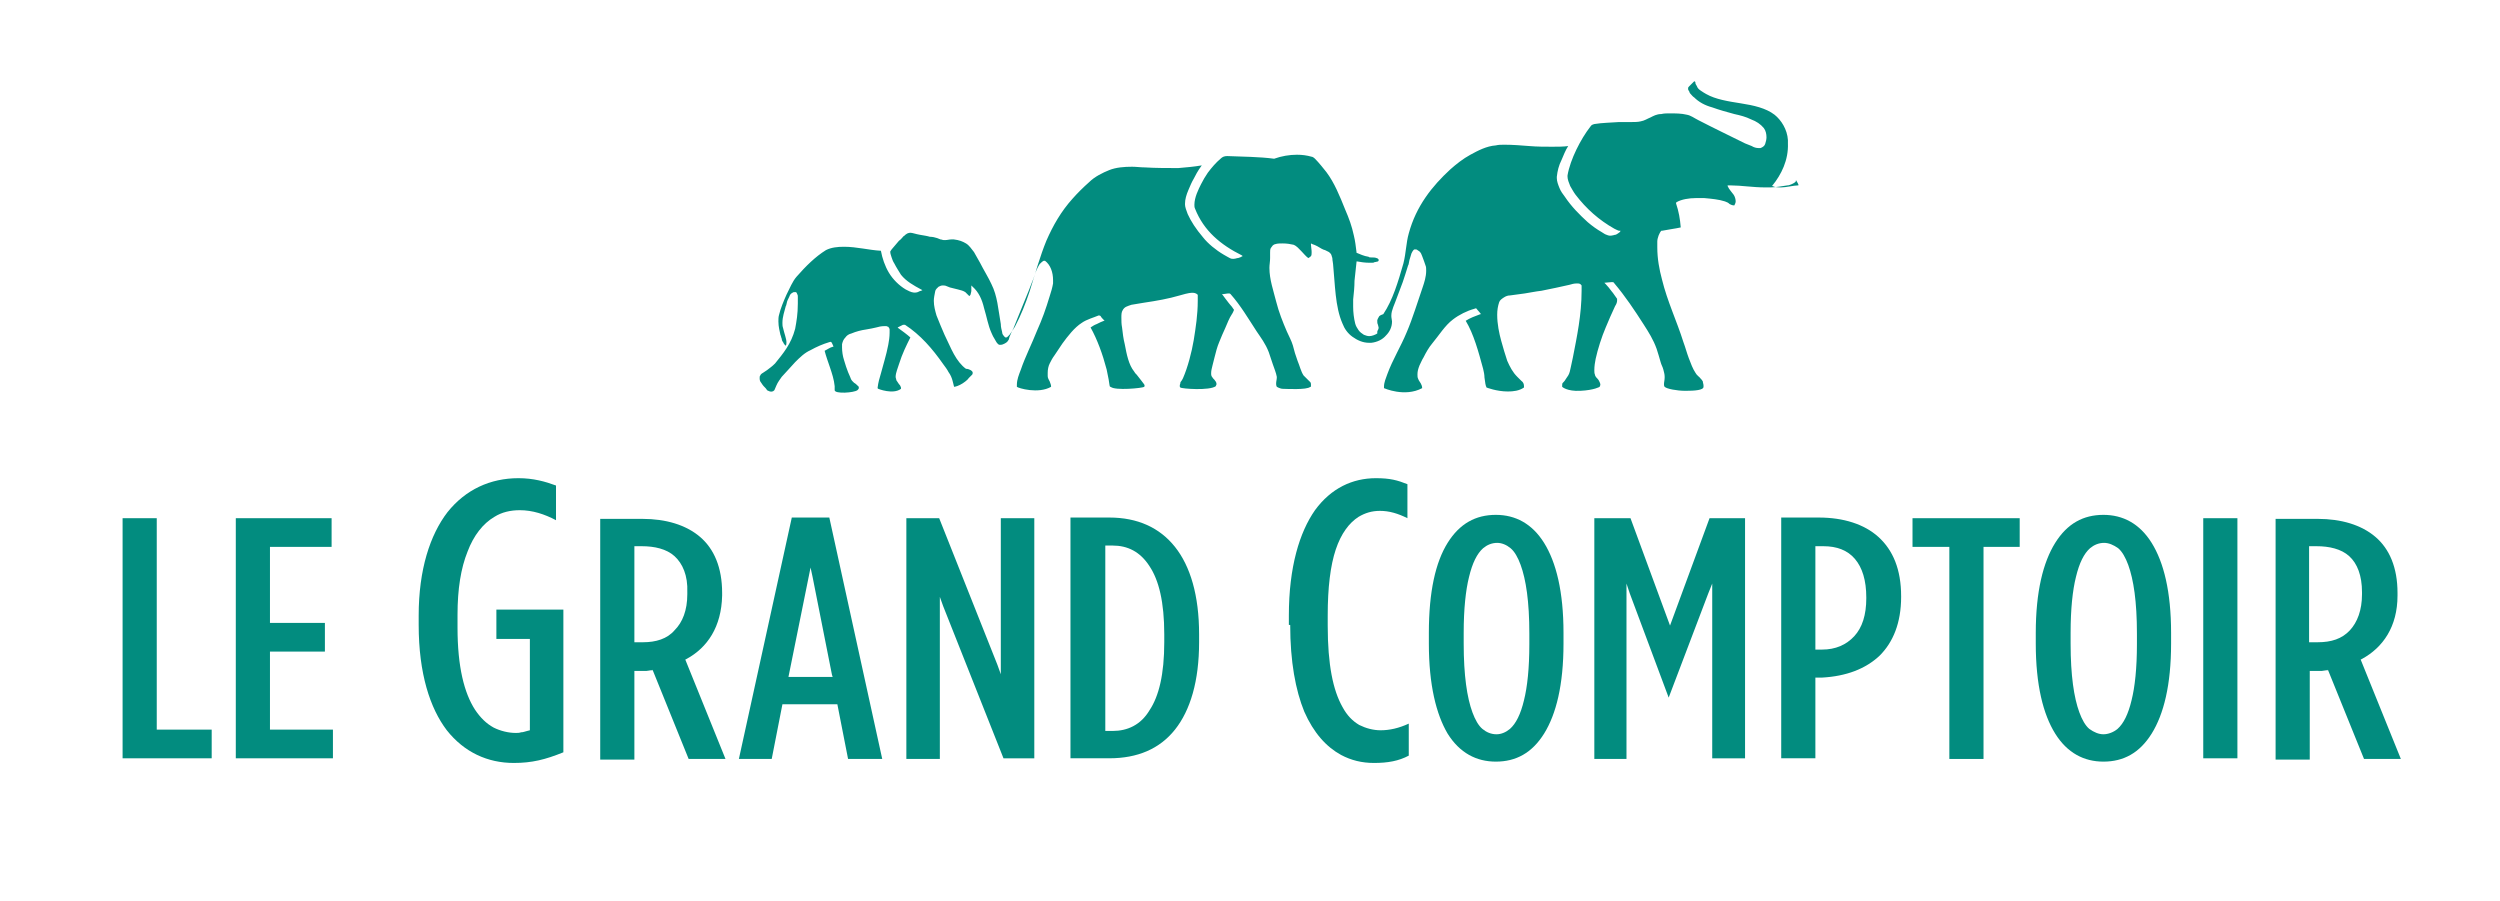
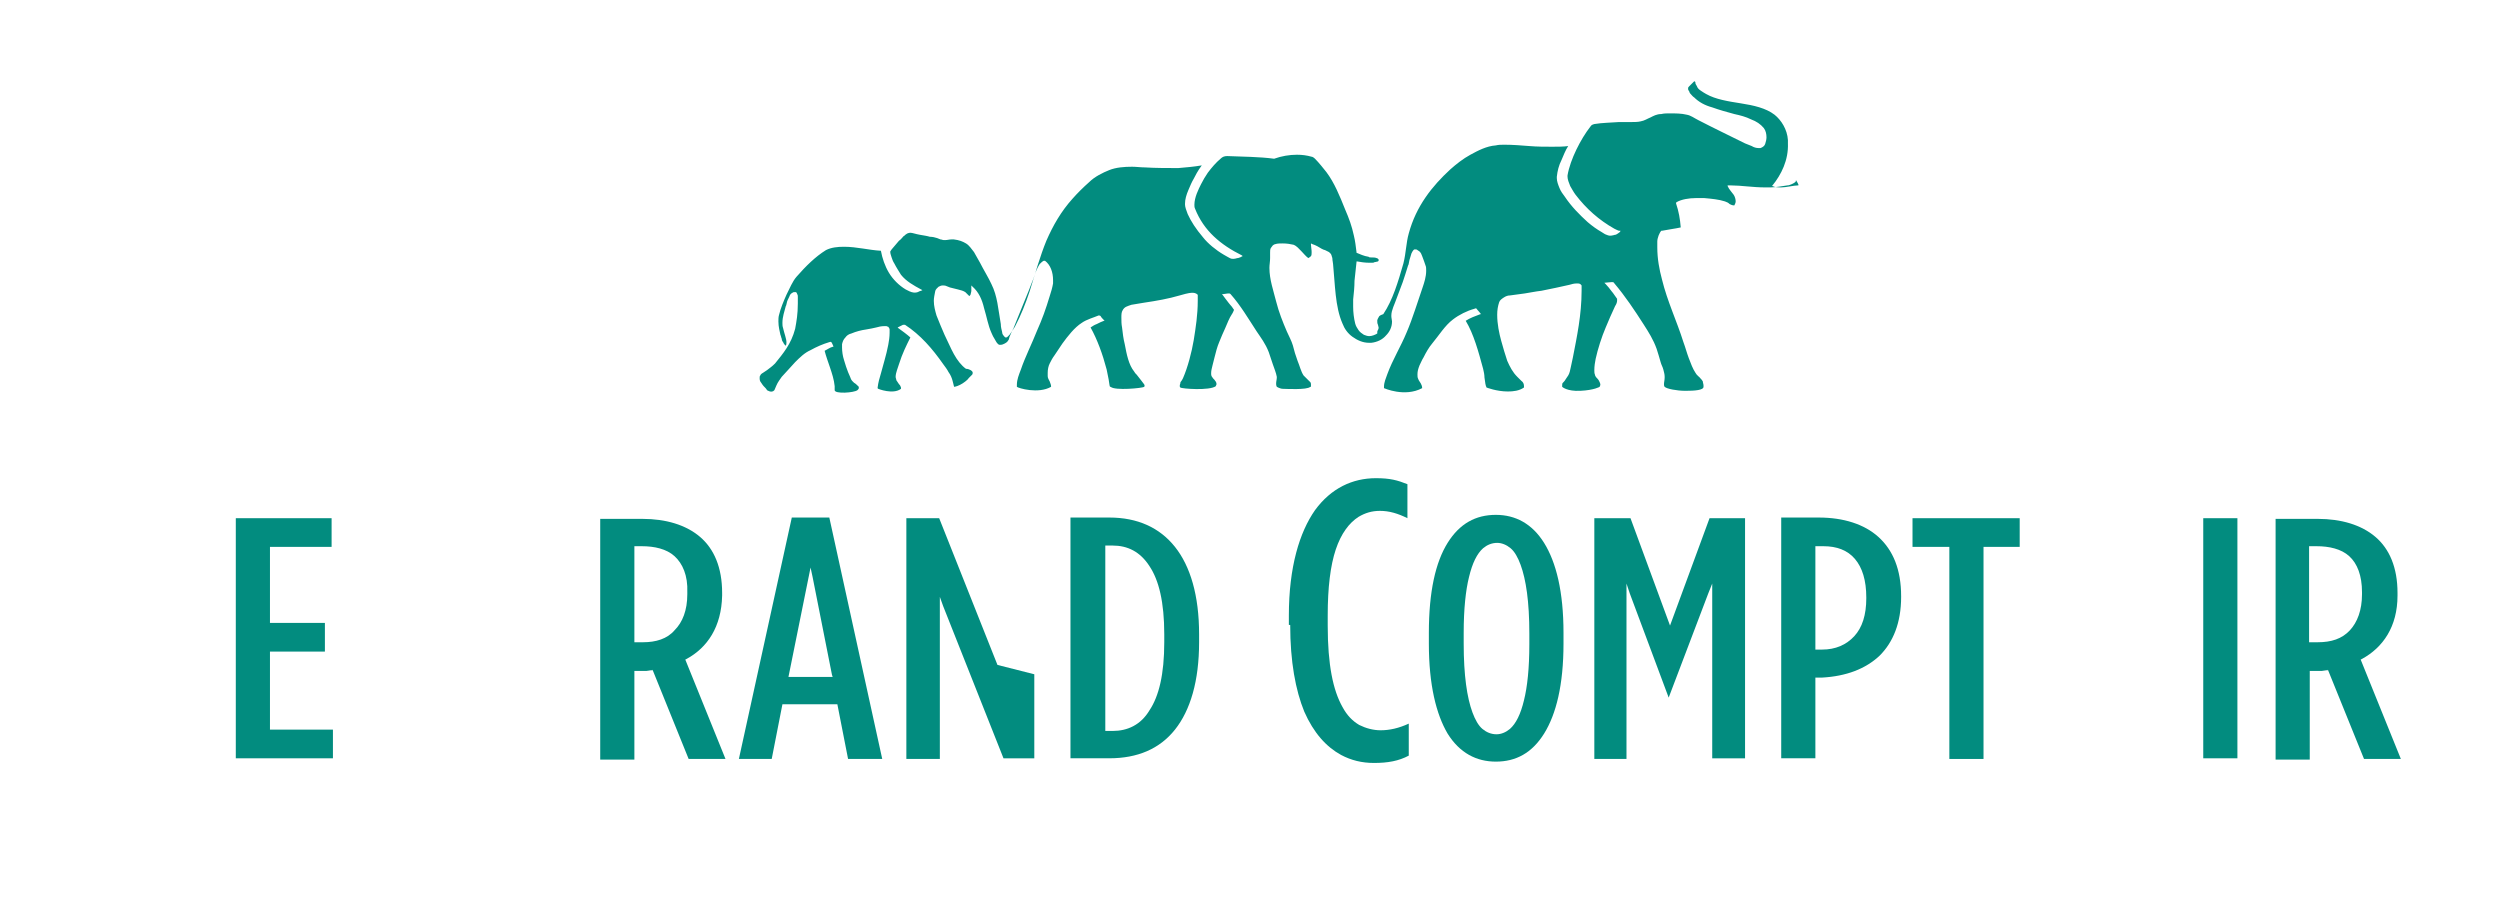
<svg xmlns="http://www.w3.org/2000/svg" width="197" height="71" viewBox="0 0 197 71" fill="none">
-   <path d="M9.607 59.754H16.681V57.494H12.352V40.834H9.66V59.754H9.607Z" fill="#028c7f" />
  <path d="M18.581 59.754H26.235V57.494H21.273V51.345H25.602V49.085H21.273V43.094H26.13V40.834H18.581V59.754Z" fill="#028c7f" />
-   <path d="M32.992 49.243C32.992 53.079 33.889 55.812 35.209 57.546C36.581 59.281 38.429 60.121 40.487 60.121C41.913 60.121 42.968 59.859 44.394 59.281V48.034H39.115V50.346H41.754V57.546L41.543 57.599C41.332 57.651 41.226 57.704 41.068 57.704C40.91 57.756 40.804 57.756 40.646 57.756C40.065 57.756 39.432 57.599 38.904 57.336C38.323 57.021 37.848 56.548 37.426 55.917C36.581 54.603 36.053 52.554 36.053 49.453V48.454C36.053 46.405 36.317 44.776 36.845 43.462C37.32 42.2 38.059 41.255 38.957 40.729C39.537 40.361 40.224 40.203 40.962 40.203C41.965 40.203 42.916 40.519 43.813 40.992V38.259C42.968 37.944 42.018 37.681 40.857 37.681C38.64 37.681 36.687 38.574 35.261 40.361C33.889 42.148 32.992 44.881 32.992 48.507V49.243Z" fill="#028c7f" />
  <path d="M51.415 52.764L54.265 59.806H57.169L54.001 51.975L54.107 51.923C55.743 51.03 56.852 49.4 56.904 46.93V46.72C56.904 44.723 56.271 43.252 55.163 42.306C54.054 41.36 52.471 40.887 50.623 40.887H47.297V59.859H49.989V52.869H50.94C51.045 52.869 51.204 52.816 51.362 52.816H51.415V52.764ZM50.676 50.609H49.989V43.041H50.57C51.573 43.041 52.523 43.252 53.157 43.83C53.79 44.408 54.212 45.354 54.16 46.668V46.825C54.16 48.087 53.79 49.032 53.157 49.663C52.576 50.346 51.679 50.609 50.676 50.609Z" fill="#028c7f" />
  <path d="M65.984 55.496L66.828 59.806H69.52L65.35 40.782H62.394L58.224 59.806H60.811L61.655 55.496H65.984ZM65.561 53.184L65.614 53.342H62.13L63.872 44.723L64.031 45.459L65.561 53.184Z" fill="#028c7f" />
-   <path d="M79.075 59.754H81.503V40.834H78.864V53.132L78.6 52.396L74.007 40.834H71.421V59.806H74.06V47.036L74.324 47.771L79.075 59.754Z" fill="#028c7f" />
+   <path d="M79.075 59.754H81.503V40.834V53.132L78.6 52.396L74.007 40.834H71.421V59.806H74.06V47.036L74.324 47.771L79.075 59.754Z" fill="#028c7f" />
  <path d="M84.353 59.753H87.415C89.632 59.753 91.374 59.018 92.588 57.494C93.802 55.969 94.489 53.657 94.489 50.609V49.978C94.489 46.93 93.802 44.618 92.588 43.094C91.374 41.57 89.632 40.782 87.415 40.782H84.353V59.753ZM87.679 57.599H87.098V42.989H87.679C88.84 42.989 89.843 43.462 90.582 44.618C91.321 45.721 91.744 47.456 91.744 49.978V50.609C91.744 53.132 91.321 54.866 90.582 55.969C89.896 57.126 88.84 57.599 87.679 57.599Z" fill="#028c7f" />
  <path d="M101.668 49.243C101.668 52.133 102.09 54.393 102.776 56.075C103.515 57.756 104.518 58.86 105.679 59.491C106.471 59.911 107.316 60.121 108.266 60.121C109.374 60.121 110.219 59.964 111.011 59.543V57.021C110.219 57.389 109.48 57.546 108.794 57.546C108.213 57.546 107.632 57.389 107.105 57.126C106.577 56.81 106.154 56.39 105.785 55.707C105.046 54.393 104.624 52.396 104.624 49.295V48.507C104.624 46.3 104.835 44.565 105.257 43.304C105.679 42.043 106.313 41.202 107.052 40.729C107.58 40.414 108.108 40.256 108.741 40.256C109.48 40.256 110.166 40.466 110.905 40.834V38.154C110.113 37.839 109.533 37.681 108.424 37.681C106.577 37.681 104.888 38.469 103.621 40.203C102.407 41.938 101.562 44.67 101.562 48.507V49.243H101.668Z" fill="#028c7f" />
  <path d="M112.594 50.714C112.594 53.972 113.175 56.285 114.072 57.809C115.022 59.333 116.342 60.016 117.873 60.016C119.457 60.016 120.723 59.333 121.674 57.809C122.624 56.285 123.204 53.972 123.204 50.714V49.873C123.204 46.615 122.624 44.303 121.674 42.779C120.723 41.255 119.404 40.571 117.873 40.571C116.289 40.571 115.022 41.255 114.072 42.779C113.122 44.303 112.594 46.615 112.594 49.873V50.714ZM117.926 57.861C117.503 57.861 117.134 57.704 116.817 57.441C116.5 57.178 116.237 56.705 116.025 56.127C115.603 54.971 115.339 53.237 115.339 50.714V49.873C115.339 47.981 115.498 46.51 115.761 45.459C116.025 44.355 116.395 43.619 116.87 43.199C117.187 42.936 117.556 42.779 117.978 42.779C118.348 42.779 118.717 42.936 119.034 43.199C119.351 43.462 119.615 43.935 119.826 44.513C120.248 45.669 120.512 47.403 120.512 49.926V50.767C120.512 52.659 120.354 54.13 120.09 55.181C119.826 56.285 119.457 57.021 118.981 57.441C118.665 57.704 118.295 57.861 117.926 57.861Z" fill="#028c7f" />
  <path d="M134.923 45.984V59.754H137.51V40.834H134.712L131.598 49.295L128.483 40.834H125.633V59.806H128.167V45.984L128.431 46.773L131.492 54.971L134.607 46.773L134.923 45.984Z" fill="#028c7f" />
  <path d="M140.36 59.753H143.052V53.394H143.58C145.48 53.289 147.011 52.711 148.12 51.66C149.175 50.609 149.809 49.085 149.809 47.035V46.983C149.809 44.881 149.175 43.357 148.014 42.306C146.905 41.307 145.269 40.782 143.316 40.782H140.36V59.753ZM143.052 51.24V43.041H143.685C144.741 43.041 145.586 43.357 146.166 44.04C146.747 44.723 147.064 45.721 147.064 47.088V47.141C147.064 48.454 146.747 49.453 146.114 50.136C145.48 50.819 144.636 51.187 143.58 51.187H143.052V51.24Z" fill="#028c7f" />
  <path d="M153.451 43.094H153.609V59.806H156.301V43.094H159.152V40.834H150.706V43.094H153.451Z" fill="#028c7f" />
-   <path d="M160.419 50.714C160.419 53.972 161 56.285 161.95 57.809C162.9 59.333 164.22 60.016 165.75 60.016C167.334 60.016 168.601 59.333 169.551 57.809C170.501 56.285 171.082 53.972 171.082 50.714V49.873C171.082 46.615 170.501 44.303 169.551 42.779C168.601 41.255 167.281 40.571 165.75 40.571C164.167 40.571 162.9 41.255 161.95 42.779C161 44.303 160.419 46.615 160.419 49.873V50.714ZM165.75 57.861C165.381 57.861 165.011 57.704 164.642 57.441C164.325 57.178 164.061 56.705 163.85 56.127C163.428 54.971 163.164 53.237 163.164 50.714V49.873C163.164 47.981 163.322 46.51 163.586 45.459C163.85 44.355 164.22 43.619 164.695 43.199C165.011 42.936 165.381 42.779 165.803 42.779C166.173 42.779 166.542 42.936 166.912 43.199C167.228 43.462 167.492 43.935 167.704 44.513C168.126 45.669 168.39 47.403 168.39 49.926V50.767C168.39 52.659 168.231 54.13 167.967 55.181C167.704 56.285 167.334 57.021 166.859 57.441C166.542 57.704 166.12 57.861 165.75 57.861Z" fill="#028c7f" />
  <path d="M173.616 59.754H176.308V40.834H173.616V59.754Z" fill="#028c7f" />
  <path d="M183.434 52.764L186.285 59.806H189.188L186.021 51.975L186.126 51.923C187.763 51.03 188.924 49.4 188.924 46.93V46.72C188.924 44.723 188.291 43.252 187.182 42.306C186.074 41.36 184.49 40.887 182.642 40.887H179.317V59.859H182.009V52.869H182.959C183.065 52.869 183.223 52.816 183.329 52.816H183.434V52.764ZM182.642 50.609H181.956V43.041H182.537C183.54 43.041 184.49 43.252 185.123 43.83C185.757 44.408 186.126 45.354 186.126 46.668V46.825C186.126 48.087 185.757 49.032 185.176 49.663C184.543 50.346 183.698 50.609 182.642 50.609Z" fill="#028c7f" />
  <path d="M141.68 14.61C141.363 14.61 140.73 14.768 140.36 14.768C140.149 14.768 139.885 14.768 139.674 14.662H139.621L139.674 14.61C140.36 13.769 140.941 12.613 140.888 11.299C140.888 11.194 140.888 11.089 140.888 11.036C140.835 10.195 140.36 9.46 139.832 9.039C139.146 8.514 138.196 8.304 137.193 8.146C136.19 7.988 135.187 7.831 134.448 7.41C134.342 7.358 134.184 7.252 134.026 7.147C133.867 7.042 133.762 6.937 133.709 6.779C133.656 6.674 133.603 6.622 133.603 6.569C133.603 6.517 133.603 6.464 133.551 6.412C133.551 6.412 133.551 6.412 133.498 6.412C133.498 6.412 133.445 6.464 133.392 6.517C133.287 6.622 133.234 6.674 133.128 6.779C133.076 6.832 133.023 6.885 133.023 6.937V6.99C133.023 7.042 133.023 7.095 133.076 7.147C133.128 7.2 133.128 7.305 133.181 7.358C133.287 7.463 133.392 7.62 133.498 7.673C133.867 8.041 134.342 8.304 134.923 8.461C135.504 8.671 136.084 8.829 136.665 8.987C137.14 9.092 137.562 9.197 137.985 9.407C138.407 9.565 138.724 9.775 138.988 10.09C139.146 10.301 139.199 10.563 139.199 10.826C139.199 10.984 139.146 11.194 139.093 11.352C139.04 11.509 138.882 11.614 138.724 11.667C138.671 11.667 138.618 11.667 138.565 11.667C138.407 11.667 138.196 11.614 138.037 11.509C137.879 11.457 137.668 11.352 137.51 11.299C136.243 10.668 135.029 10.09 133.815 9.46C133.498 9.302 133.234 9.092 132.917 9.039C132.495 8.934 132.02 8.934 131.545 8.934C131.334 8.934 131.122 8.934 130.911 8.987C130.542 8.987 130.278 9.144 130.067 9.25C129.803 9.355 129.592 9.512 129.275 9.565C129.064 9.617 128.8 9.617 128.589 9.617C128.378 9.617 128.061 9.617 127.586 9.617C126.899 9.67 126.266 9.67 125.633 9.775C125.474 9.828 125.421 9.828 125.316 9.985C124.577 10.931 123.732 12.56 123.521 13.822C123.521 13.874 123.521 13.874 123.521 13.927C123.521 14.137 123.627 14.4 123.732 14.662C123.891 14.925 123.996 15.136 124.155 15.346C124.999 16.449 126.002 17.343 127.216 18.026C127.322 18.078 127.533 18.184 127.586 18.184C127.586 18.184 127.638 18.184 127.691 18.184C127.691 18.184 127.691 18.236 127.638 18.289C127.586 18.341 127.427 18.446 127.322 18.499C127.322 18.499 127.322 18.499 127.269 18.499C127.111 18.552 126.847 18.604 126.741 18.552C126.688 18.552 126.636 18.499 126.583 18.499C126.424 18.446 126.319 18.341 126.213 18.289C125.844 18.078 125.474 17.816 125.105 17.5C124.471 16.922 123.838 16.292 123.31 15.503C123.152 15.293 122.993 15.083 122.888 14.82C122.782 14.557 122.677 14.295 122.677 14.032C122.677 14.032 122.677 13.979 122.677 13.927C122.729 13.454 122.835 13.033 123.046 12.613C123.204 12.245 123.363 11.825 123.574 11.509C123.204 11.562 122.729 11.562 122.307 11.562C121.726 11.562 121.146 11.562 120.512 11.509C119.879 11.457 119.193 11.404 118.559 11.404C118.295 11.404 118.084 11.404 117.873 11.457C117.134 11.509 116.448 11.877 115.867 12.193C115.286 12.508 114.759 12.928 114.283 13.349C112.858 14.662 111.591 16.239 111.011 18.394C110.8 19.13 110.8 19.918 110.588 20.759C110.166 22.23 109.744 23.649 109.005 24.753C108.846 24.805 108.741 24.858 108.688 24.91C108.635 25.016 108.582 25.068 108.53 25.226C108.53 25.278 108.53 25.278 108.53 25.331C108.53 25.436 108.53 25.489 108.582 25.594C108.582 25.646 108.635 25.751 108.635 25.804C108.635 25.857 108.635 25.909 108.582 26.014C108.53 26.067 108.53 26.119 108.53 26.172V26.224V26.277C108.371 26.382 108.107 26.487 107.896 26.487C107.738 26.487 107.632 26.435 107.474 26.382C107.316 26.277 107.157 26.172 107.052 26.014C106.946 25.857 106.841 25.699 106.788 25.489C106.682 25.068 106.629 24.595 106.629 24.175C106.629 23.965 106.629 23.754 106.629 23.597C106.682 23.124 106.735 22.598 106.735 22.125C106.788 21.6 106.841 21.074 106.893 20.654V20.601H106.946C107.21 20.654 107.58 20.706 107.949 20.706H108.055C108.16 20.706 108.266 20.706 108.319 20.654C108.424 20.654 108.53 20.601 108.582 20.601C108.635 20.549 108.635 20.549 108.635 20.549C108.635 20.549 108.635 20.549 108.635 20.496C108.635 20.496 108.635 20.496 108.635 20.443C108.635 20.443 108.635 20.443 108.582 20.391C108.582 20.391 108.53 20.338 108.477 20.338C108.371 20.286 108.213 20.286 108.055 20.286C107.949 20.286 107.896 20.286 107.843 20.233C107.474 20.181 107.157 20.023 106.893 19.918V19.865C106.841 19.445 106.788 18.972 106.682 18.552C106.524 17.816 106.313 17.238 105.996 16.502C105.574 15.451 105.151 14.4 104.518 13.559C104.307 13.296 103.937 12.823 103.621 12.508C103.515 12.403 103.409 12.35 103.357 12.35C102.987 12.245 102.618 12.193 102.195 12.193C101.615 12.193 100.981 12.298 100.401 12.508C99.239 12.35 97.92 12.35 96.706 12.298C96.494 12.298 96.336 12.35 96.178 12.508C95.808 12.823 95.491 13.191 95.175 13.611C94.963 13.927 94.805 14.19 94.647 14.505C94.436 14.925 94.119 15.556 94.119 16.134C94.119 16.239 94.119 16.344 94.172 16.449C94.858 18.184 96.178 19.287 97.867 20.128L97.92 20.181L97.814 20.233C97.761 20.286 97.656 20.286 97.55 20.338C97.55 20.338 97.55 20.338 97.497 20.338C97.339 20.391 97.075 20.443 96.917 20.338C96.864 20.338 96.864 20.286 96.811 20.286C96.706 20.233 96.547 20.128 96.442 20.076C95.808 19.708 95.175 19.182 94.805 18.709C94.225 18.026 93.855 17.448 93.591 16.87C93.486 16.607 93.38 16.292 93.38 16.134C93.38 16.081 93.38 16.081 93.38 16.029C93.38 15.714 93.486 15.346 93.644 14.978C93.802 14.61 93.908 14.347 94.066 14.085C94.172 13.874 94.383 13.454 94.7 13.033C94.066 13.139 93.486 13.191 92.852 13.244C92.007 13.244 91.057 13.244 90.213 13.191C89.896 13.191 89.526 13.139 89.21 13.139C88.576 13.139 87.943 13.191 87.415 13.401C86.887 13.611 86.254 13.927 85.831 14.347C85.356 14.768 84.881 15.241 84.512 15.661C83.614 16.66 82.981 17.763 82.453 18.972C81.978 20.128 81.556 21.6 81.133 22.966C80.817 23.912 80.447 24.858 79.972 25.751C79.867 25.909 79.708 26.172 79.55 26.382C79.497 26.435 79.444 26.487 79.391 26.54C79.391 26.54 79.339 26.592 79.286 26.592C79.233 26.592 79.18 26.592 79.18 26.54C79.127 26.54 79.127 26.487 79.075 26.435C79.022 26.382 78.969 26.277 78.969 26.172C78.916 25.962 78.864 25.751 78.864 25.541C78.652 24.332 78.6 23.334 78.125 22.388C77.913 21.915 77.491 21.232 77.227 20.706C77.069 20.443 76.91 20.128 76.752 19.865C76.541 19.603 76.383 19.34 76.119 19.182C75.855 19.024 75.591 18.919 75.168 18.867H74.957C74.799 18.867 74.641 18.919 74.482 18.919C74.43 18.919 74.377 18.919 74.377 18.919C74.271 18.919 74.218 18.867 74.113 18.867C74.007 18.814 73.954 18.814 73.849 18.762C73.691 18.709 73.479 18.657 73.268 18.657C73.11 18.604 72.793 18.552 72.476 18.499C72.16 18.446 71.896 18.341 71.737 18.341C71.632 18.341 71.473 18.394 71.421 18.446C71.315 18.499 71.262 18.604 71.21 18.604C71.157 18.657 70.946 18.919 70.84 18.972C70.682 19.182 70.418 19.445 70.259 19.655C70.207 19.708 70.207 19.76 70.154 19.813V19.865C70.154 19.971 70.207 20.128 70.259 20.286C70.312 20.443 70.365 20.601 70.471 20.759C70.629 21.074 70.84 21.389 70.998 21.652C71.421 22.178 72.001 22.493 72.582 22.808L72.688 22.861C72.688 22.861 72.688 22.861 72.582 22.913C72.529 22.913 72.424 22.966 72.318 23.019C72.16 23.071 72.001 23.071 71.843 23.019C71.79 23.019 71.737 22.966 71.685 22.966C71.579 22.913 71.473 22.861 71.368 22.808C70.84 22.493 70.365 22.02 70.048 21.494C69.731 20.969 69.52 20.338 69.415 19.76C68.465 19.708 67.514 19.445 66.511 19.445C65.984 19.445 65.508 19.497 65.086 19.708C64.242 20.233 63.503 20.969 62.764 21.81C62.447 22.178 62.236 22.703 61.972 23.229C61.761 23.702 61.497 24.332 61.391 24.805C61.338 24.963 61.338 25.173 61.338 25.331C61.338 25.751 61.444 26.119 61.497 26.382C61.55 26.487 61.55 26.592 61.602 26.697C61.602 26.802 61.655 26.907 61.708 26.96C61.761 27.118 61.866 27.17 61.866 27.223H61.919C61.972 27.17 61.972 27.065 61.972 26.96C61.972 26.802 61.919 26.645 61.866 26.435C61.813 26.277 61.761 26.067 61.708 25.857C61.655 25.699 61.655 25.594 61.655 25.436C61.655 24.963 61.813 24.543 61.919 24.122C61.972 24.07 61.972 23.912 62.025 23.754C62.077 23.597 62.183 23.439 62.236 23.281C62.288 23.176 62.341 23.124 62.447 23.071C62.5 23.019 62.553 23.019 62.605 23.019C62.658 23.019 62.658 23.019 62.711 23.019C62.764 23.019 62.764 23.071 62.764 23.071C62.764 23.071 62.816 23.124 62.816 23.176C62.869 23.229 62.869 23.334 62.869 23.387C62.869 23.544 62.869 23.754 62.869 23.912C62.869 24.753 62.764 25.331 62.658 25.909C62.341 27.118 61.708 27.854 61.074 28.642C60.81 28.905 60.705 28.957 60.441 29.167C60.335 29.22 60.23 29.325 60.124 29.378C60.019 29.43 59.913 29.535 59.913 29.588C59.86 29.64 59.86 29.693 59.86 29.798C59.86 29.851 59.86 29.956 59.913 30.061C59.966 30.113 60.072 30.323 60.177 30.429C60.283 30.534 60.388 30.639 60.441 30.744C60.441 30.744 60.81 31.007 61.022 30.744C61.074 30.639 61.127 30.481 61.18 30.376C61.286 30.113 61.497 29.851 61.602 29.693C61.972 29.273 62.341 28.905 62.658 28.537C63.028 28.169 63.397 27.801 63.872 27.591C64.347 27.328 64.822 27.118 65.35 26.96C65.403 26.96 65.456 26.907 65.508 26.96C65.561 27.013 65.614 27.17 65.667 27.275V27.328H65.614C65.403 27.381 65.192 27.538 64.981 27.643C65.086 28.064 65.245 28.484 65.403 28.957C65.561 29.43 65.72 29.903 65.772 30.429C65.772 30.534 65.772 30.639 65.772 30.744C65.772 31.059 67.303 30.954 67.567 30.744C67.62 30.691 67.673 30.639 67.673 30.586C67.673 30.534 67.673 30.534 67.673 30.481C67.673 30.481 67.62 30.429 67.567 30.376C67.514 30.323 67.409 30.218 67.303 30.166C67.251 30.113 67.198 30.061 67.145 30.008C67.092 29.956 67.039 29.851 66.987 29.693C66.934 29.588 66.881 29.43 66.828 29.325C66.723 29.062 66.617 28.747 66.511 28.379C66.406 28.064 66.353 27.696 66.353 27.381C66.353 27.275 66.353 27.223 66.353 27.118C66.406 26.907 66.459 26.75 66.617 26.592C66.723 26.435 66.881 26.329 67.092 26.277C67.462 26.119 67.884 26.014 68.253 25.962C68.57 25.909 68.834 25.857 69.045 25.804C69.204 25.751 69.468 25.699 69.679 25.699C69.731 25.699 69.784 25.699 69.837 25.699C69.89 25.699 69.943 25.751 69.995 25.751C70.048 25.804 70.101 25.909 70.101 25.962C70.101 26.067 70.101 26.119 70.101 26.224C70.101 26.54 70.048 26.907 69.995 27.17C69.837 28.011 69.573 28.799 69.415 29.43C69.309 29.798 69.204 30.113 69.151 30.586L69.204 30.639C69.204 30.639 70.365 31.112 70.998 30.639C70.998 30.586 70.998 30.586 70.998 30.586C70.998 30.534 70.998 30.481 70.946 30.429C70.946 30.376 70.893 30.323 70.84 30.271C70.787 30.166 70.682 30.061 70.629 29.956C70.629 29.851 70.576 29.798 70.576 29.693C70.576 29.535 70.629 29.325 70.682 29.167C70.734 29.01 70.787 28.852 70.84 28.694C71.104 27.854 71.421 27.223 71.737 26.592C71.579 26.435 70.946 25.962 70.787 25.857L70.734 25.804C70.84 25.751 71.051 25.646 71.157 25.594C71.21 25.594 71.262 25.594 71.315 25.594C72.529 26.382 73.479 27.486 74.324 28.694C74.482 28.905 74.641 29.115 74.746 29.325C74.905 29.535 75.01 29.798 75.063 30.008C75.063 30.061 75.116 30.166 75.116 30.218C75.116 30.271 75.168 30.376 75.168 30.429C75.168 30.481 75.221 30.481 75.221 30.481C75.485 30.429 75.802 30.271 76.066 30.061C76.119 30.008 76.277 29.903 76.33 29.798C76.435 29.693 76.541 29.588 76.594 29.535C76.647 29.483 76.647 29.43 76.647 29.378C76.647 29.325 76.647 29.273 76.594 29.273C76.594 29.22 76.541 29.22 76.488 29.167C76.383 29.115 76.277 29.062 76.119 29.062C75.749 28.799 75.432 28.379 75.168 27.906C74.905 27.433 74.693 26.907 74.43 26.382C74.218 25.909 74.007 25.384 73.796 24.858C73.691 24.49 73.585 24.122 73.585 23.702C73.585 23.492 73.638 23.229 73.691 22.966C73.691 22.913 73.743 22.808 73.796 22.756C73.849 22.703 73.902 22.651 73.954 22.598C74.06 22.546 74.165 22.493 74.271 22.493C74.377 22.493 74.482 22.493 74.588 22.546C74.693 22.598 74.746 22.598 74.852 22.651C75.063 22.703 75.274 22.756 75.485 22.808C75.696 22.861 75.907 22.913 76.066 23.019C76.171 23.124 76.277 23.229 76.383 23.334C76.435 23.281 76.488 23.229 76.488 23.176C76.488 23.124 76.541 23.019 76.541 22.913V22.493L76.647 22.598C77.122 23.019 77.385 23.597 77.544 24.28C77.755 24.963 77.861 25.646 78.125 26.224C78.177 26.329 78.23 26.487 78.336 26.645C78.441 26.802 78.494 26.96 78.6 27.065C78.652 27.118 78.705 27.17 78.758 27.17C78.811 27.17 78.811 27.17 78.864 27.17C78.969 27.17 79.075 27.118 79.18 27.065C79.286 27.013 79.339 26.96 79.391 26.907C79.444 26.855 79.444 26.802 79.497 26.75C79.497 26.697 79.55 26.592 79.55 26.54C79.655 26.277 79.761 26.067 79.867 25.857C79.972 25.594 80.078 25.331 80.183 25.068C80.553 24.122 80.975 23.176 81.344 22.178C81.45 21.968 81.503 21.705 81.609 21.442C81.714 21.179 81.82 20.969 81.925 20.811C82.031 20.706 82.136 20.601 82.242 20.549H82.295H82.347C82.77 20.864 82.981 21.442 82.981 22.073C82.981 22.178 82.981 22.23 82.981 22.335C82.928 22.651 82.823 23.019 82.717 23.334C82.4 24.385 82.136 25.121 81.714 26.067C81.344 27.013 80.764 28.169 80.447 29.115C80.289 29.535 80.13 29.903 80.13 30.323C80.13 30.376 80.13 30.429 80.13 30.481C80.236 30.586 81.82 31.059 82.823 30.481V30.429C82.823 30.323 82.77 30.218 82.717 30.061C82.664 29.956 82.559 29.798 82.559 29.64C82.559 29.535 82.559 29.43 82.559 29.378C82.559 29.115 82.611 28.852 82.717 28.642C82.823 28.432 82.928 28.221 83.087 28.011C83.298 27.696 83.509 27.381 83.72 27.065C84.142 26.487 84.67 25.804 85.251 25.436C85.62 25.173 86.201 25.016 86.57 24.858C86.623 24.858 86.676 24.858 86.729 24.91C86.782 25.016 86.887 25.121 86.993 25.226L87.046 25.278H86.993C86.834 25.331 86.623 25.436 86.412 25.541C86.254 25.594 86.095 25.699 85.937 25.804C86.465 26.75 86.887 27.906 87.204 29.115C87.257 29.378 87.309 29.64 87.362 29.903C87.415 30.166 87.415 30.376 87.468 30.481H87.521C87.837 30.797 90.054 30.586 90.16 30.481C90.266 30.376 90.107 30.218 90.107 30.218C90.054 30.166 90.002 30.061 89.949 30.008C89.843 29.851 89.685 29.693 89.579 29.535C89.474 29.43 89.421 29.378 89.368 29.273C88.946 28.747 88.787 27.959 88.629 27.118C88.523 26.697 88.471 26.277 88.418 25.804C88.365 25.541 88.365 25.278 88.365 25.016C88.365 24.805 88.365 24.595 88.471 24.438C88.523 24.332 88.629 24.227 88.735 24.175C88.84 24.122 88.999 24.07 89.157 24.017C89.474 23.965 89.79 23.912 90.107 23.859C91.163 23.702 92.06 23.544 92.958 23.281C93.116 23.229 93.697 23.071 93.908 23.071C94.066 23.071 94.225 23.071 94.383 23.229C94.383 23.387 94.383 23.544 94.383 23.702C94.383 24.805 94.225 25.804 94.066 26.802C93.908 27.748 93.591 28.957 93.222 29.798C93.169 29.903 93.116 30.008 93.063 30.061C93.01 30.113 93.01 30.166 93.01 30.218C93.01 30.218 92.905 30.429 93.01 30.534C93.116 30.639 95.333 30.797 95.808 30.429C95.808 30.376 95.861 30.323 95.861 30.271C95.861 30.166 95.808 30.061 95.755 30.008C95.703 29.903 95.597 29.851 95.544 29.745C95.491 29.693 95.439 29.588 95.439 29.483C95.439 29.43 95.439 29.43 95.439 29.378C95.439 29.22 95.491 29.01 95.544 28.799C95.597 28.589 95.65 28.379 95.703 28.169C95.808 27.748 95.914 27.328 96.072 26.96C96.23 26.54 96.389 26.224 96.547 25.857C96.706 25.489 96.864 25.068 97.075 24.753C97.128 24.7 97.233 24.438 97.233 24.438C97.233 24.385 97.233 24.385 97.181 24.332C97.128 24.28 97.128 24.227 97.075 24.175C96.969 24.07 96.864 23.912 96.811 23.859C96.653 23.649 96.442 23.387 96.336 23.229L96.283 23.176H96.389C96.494 23.176 96.653 23.124 96.811 23.124C96.917 23.124 96.917 23.124 96.969 23.176C97.761 24.07 98.342 25.068 99.028 26.119C99.345 26.592 99.714 27.065 99.978 27.748C100.084 28.064 100.189 28.379 100.295 28.694C100.401 29.01 100.559 29.378 100.612 29.693V29.745C100.612 29.903 100.559 30.061 100.559 30.218C100.559 30.323 100.559 30.376 100.612 30.481C100.612 30.481 100.876 30.639 101.087 30.639C101.298 30.639 102.987 30.744 103.251 30.481H103.304C103.304 30.429 103.304 30.376 103.304 30.323C103.304 30.271 103.304 30.166 103.251 30.113C103.198 30.061 103.145 30.008 103.093 29.956C102.987 29.851 102.829 29.693 102.723 29.588C102.512 29.273 102.406 28.799 102.248 28.432C102.09 28.011 101.984 27.643 101.879 27.223C101.773 26.855 101.562 26.487 101.403 26.119C101.087 25.384 100.77 24.595 100.559 23.754C100.348 22.913 100.031 22.02 100.031 21.127V21.074C100.031 20.864 100.084 20.601 100.084 20.338C100.084 20.233 100.084 20.076 100.084 19.918C100.084 19.76 100.084 19.655 100.137 19.55C100.189 19.497 100.242 19.392 100.295 19.34C100.348 19.287 100.453 19.235 100.506 19.235C100.664 19.182 100.876 19.182 101.087 19.182C101.403 19.182 101.72 19.235 101.931 19.287C102.195 19.392 102.354 19.603 102.565 19.813C102.723 19.971 102.882 20.181 103.093 20.338C103.198 20.286 103.251 20.233 103.304 20.181C103.357 20.128 103.357 19.971 103.357 19.865C103.357 19.655 103.304 19.445 103.304 19.287V19.182L103.409 19.235C103.726 19.34 103.884 19.445 104.148 19.603C104.254 19.655 104.36 19.708 104.412 19.708C104.518 19.76 104.623 19.813 104.729 19.865C104.782 19.918 104.835 19.971 104.887 20.023C104.887 20.076 104.94 20.128 104.94 20.181C104.94 20.233 104.993 20.286 104.993 20.391C104.993 20.549 105.046 20.706 105.046 20.811C105.204 22.388 105.204 24.175 105.785 25.489C105.943 25.909 106.207 26.277 106.577 26.54C106.946 26.802 107.368 27.013 107.896 27.013C107.949 27.013 108.002 27.013 108.055 27.013C108.53 26.96 108.952 26.75 109.216 26.435C109.48 26.172 109.691 25.804 109.691 25.331C109.691 25.226 109.638 25.068 109.638 24.91C109.638 24.91 109.638 24.91 109.638 24.858C109.638 24.438 109.902 23.965 110.061 23.492C110.219 23.071 110.377 22.651 110.536 22.23C110.641 21.915 110.8 21.442 110.958 20.916C111.011 20.864 111.011 20.706 111.063 20.496C111.116 20.338 111.169 20.128 111.222 19.971C111.275 19.865 111.327 19.76 111.38 19.708C111.433 19.655 111.433 19.655 111.486 19.655H111.539C111.591 19.655 111.644 19.655 111.697 19.708C111.75 19.76 111.802 19.76 111.855 19.813C111.961 19.918 112.014 20.023 112.066 20.181C112.172 20.443 112.278 20.759 112.33 20.916C112.383 21.021 112.383 21.179 112.383 21.337C112.383 21.81 112.225 22.283 112.119 22.598C111.697 23.807 111.327 25.068 110.852 26.172C110.377 27.328 109.744 28.326 109.321 29.483C109.216 29.798 109.058 30.113 109.058 30.481C109.058 30.534 109.058 30.534 109.058 30.586C109.058 30.586 110.694 31.322 112.066 30.586C112.066 30.429 112.014 30.323 111.961 30.218C111.908 30.113 111.802 30.008 111.75 29.851C111.697 29.745 111.697 29.64 111.697 29.535V29.483C111.697 29.273 111.75 29.062 111.855 28.799C111.961 28.589 112.066 28.326 112.172 28.169C112.383 27.748 112.594 27.381 112.858 27.065C113.386 26.435 113.861 25.646 114.495 25.173C114.97 24.805 115.603 24.49 116.184 24.332C116.289 24.28 116.342 24.28 116.395 24.385C116.5 24.49 116.659 24.7 116.659 24.7L116.712 24.753H116.659C116.237 24.91 115.814 25.068 115.498 25.278C116.131 26.329 116.5 27.696 116.87 29.062C116.923 29.273 116.976 29.535 116.976 29.745C117.028 30.008 117.028 30.218 117.081 30.376C117.081 30.429 117.134 30.481 117.134 30.534C117.134 30.534 117.926 30.849 118.823 30.849C119.245 30.849 119.72 30.797 120.09 30.534C120.09 30.481 120.09 30.429 120.09 30.429C120.09 30.271 120.037 30.113 119.879 30.008C119.773 29.903 119.668 29.798 119.562 29.693C119.193 29.325 118.981 28.905 118.77 28.432C118.612 27.959 118.454 27.433 118.295 26.855C118.137 26.277 117.979 25.541 117.979 24.805C117.979 24.438 118.031 24.122 118.137 23.807C118.19 23.649 118.348 23.544 118.506 23.439C118.665 23.334 118.823 23.281 118.981 23.281C119.351 23.229 119.773 23.176 120.143 23.124C120.512 23.071 120.987 22.966 121.462 22.913C122.254 22.756 122.993 22.598 123.679 22.441C123.838 22.388 124.049 22.335 124.26 22.335C124.418 22.335 124.524 22.335 124.63 22.493C124.63 22.651 124.63 22.756 124.63 22.913C124.63 24.805 124.26 26.54 123.943 28.169C123.891 28.379 123.838 28.642 123.785 28.905C123.732 29.167 123.679 29.43 123.574 29.588C123.521 29.693 123.416 29.798 123.363 29.903C123.31 30.008 123.204 30.113 123.152 30.166C123.099 30.218 123.099 30.271 123.099 30.376C123.099 30.376 123.099 30.429 123.099 30.481C123.099 30.481 123.468 30.849 124.524 30.797C125.633 30.744 126.055 30.481 126.055 30.481C126.055 30.429 126.108 30.376 126.108 30.323C126.108 30.218 126.055 30.113 126.002 30.008C125.949 29.903 125.844 29.798 125.791 29.745C125.738 29.693 125.685 29.588 125.685 29.535C125.633 29.43 125.633 29.273 125.633 29.167C125.633 28.852 125.685 28.537 125.738 28.274C125.897 27.538 126.213 26.54 126.53 25.804C126.741 25.278 127.005 24.7 127.269 24.122C127.375 23.965 127.427 23.807 127.427 23.702C127.427 23.649 127.427 23.649 127.427 23.597V23.544C127.375 23.492 127.111 23.071 127.005 22.966C126.847 22.756 126.688 22.546 126.53 22.388L126.424 22.283C126.53 22.283 126.847 22.23 127.005 22.23C127.111 22.23 127.163 22.23 127.216 22.335C128.061 23.334 128.8 24.438 129.539 25.594C129.908 26.172 130.278 26.75 130.542 27.486C130.647 27.801 130.753 28.169 130.858 28.537C130.911 28.747 131.017 28.905 131.07 29.115C131.122 29.325 131.175 29.483 131.175 29.693V29.745C131.175 29.956 131.122 30.113 131.122 30.271C131.122 30.323 131.122 30.429 131.175 30.481C131.334 30.639 132.125 30.797 132.812 30.797C133.551 30.797 134.237 30.744 134.237 30.481C134.237 30.481 134.237 30.481 134.237 30.429V30.376C134.237 30.271 134.184 30.166 134.184 30.061C134.131 29.956 134.078 29.903 134.026 29.851C133.92 29.693 133.709 29.588 133.603 29.378C133.392 29.062 133.234 28.642 133.076 28.221C132.917 27.801 132.812 27.381 132.653 26.96C132.125 25.278 131.386 23.754 130.964 22.02C130.753 21.232 130.595 20.391 130.595 19.497C130.595 19.34 130.595 19.182 130.595 19.024C130.595 18.867 130.647 18.709 130.7 18.552C130.753 18.446 130.806 18.289 130.911 18.184H130.964C131.492 18.078 131.967 18.026 132.442 17.921C132.389 17.238 132.284 16.66 132.073 16.029V15.976L132.125 15.924C132.495 15.714 133.076 15.608 133.656 15.608C133.867 15.608 134.078 15.608 134.29 15.608C134.87 15.661 135.451 15.714 135.926 15.871C136.084 15.924 136.19 15.976 136.296 16.081C136.401 16.134 136.507 16.187 136.665 16.187C136.718 16.081 136.771 15.976 136.771 15.871C136.771 15.714 136.718 15.503 136.612 15.346C136.507 15.188 136.243 14.925 136.137 14.662V14.61H136.19C136.243 14.61 136.348 14.61 136.401 14.61C137.193 14.61 138.143 14.768 139.093 14.768C139.199 14.768 139.357 14.768 139.515 14.768C139.885 14.768 140.518 14.662 140.835 14.61C140.994 14.61 141.046 14.557 141.205 14.505C141.31 14.452 141.416 14.4 141.469 14.347C141.521 14.295 141.521 14.242 141.521 14.19C141.785 14.61 141.733 14.61 141.68 14.61Z" fill="#028c7f" />
</svg>